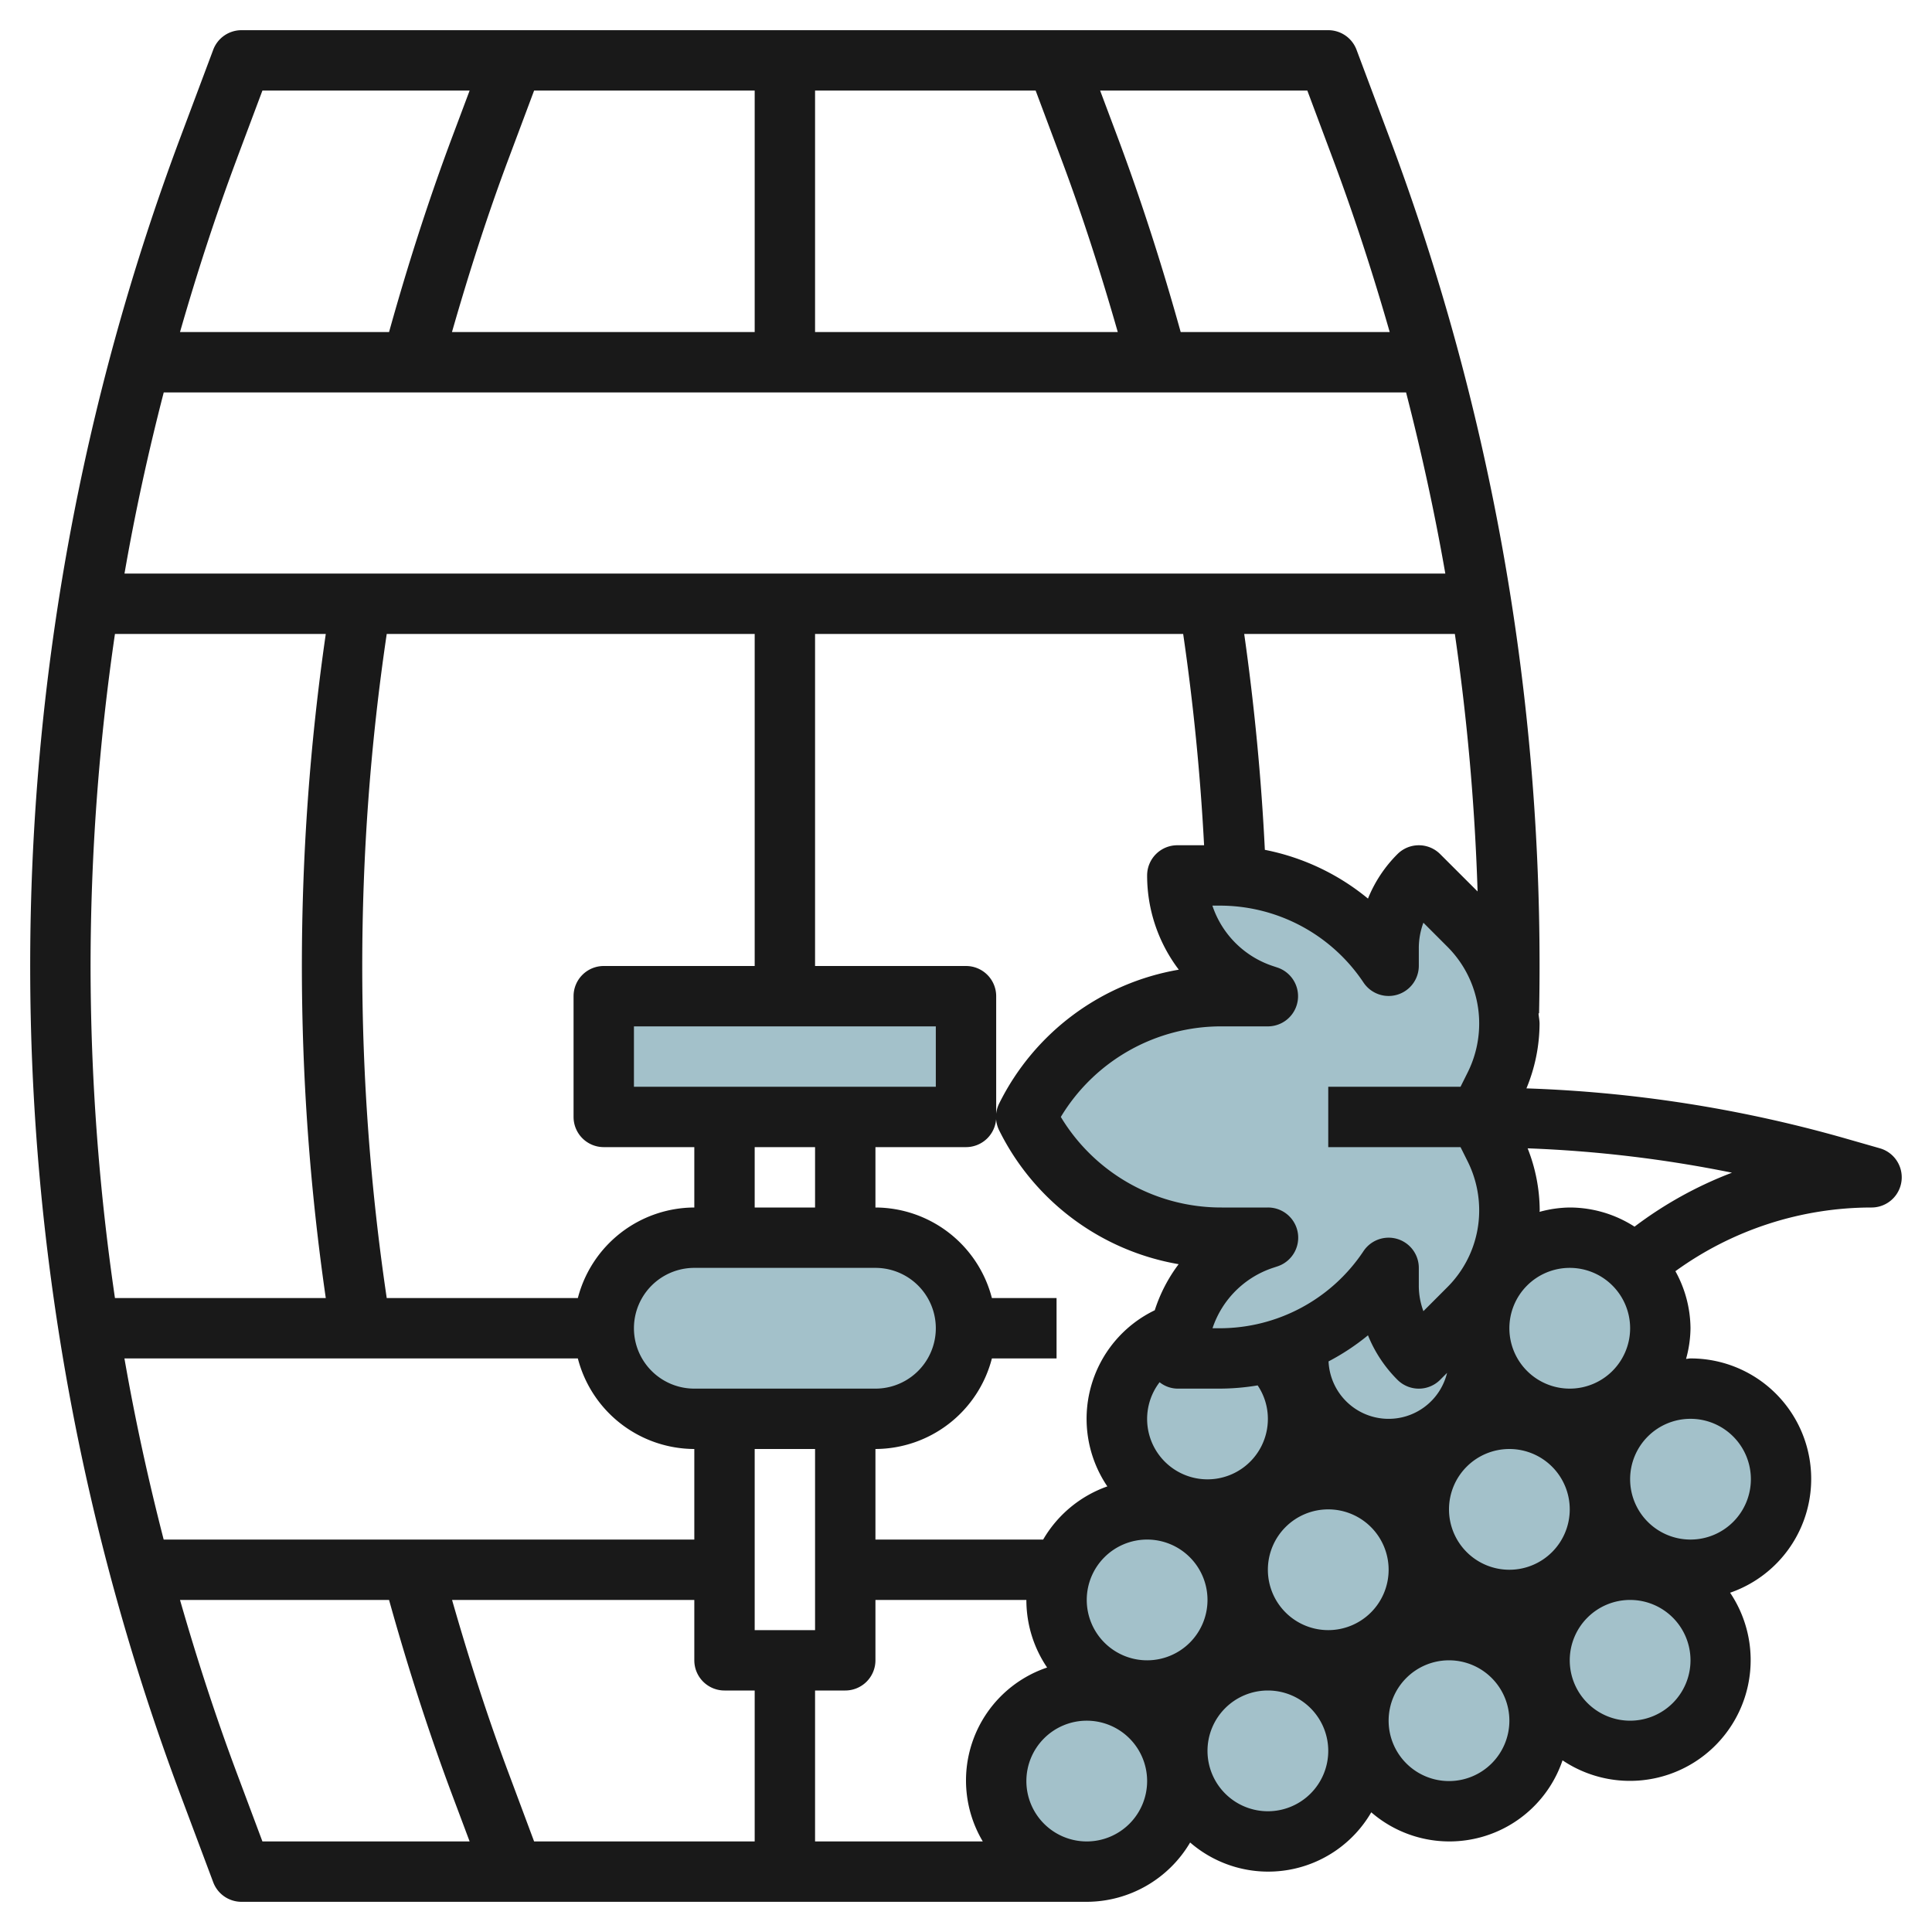
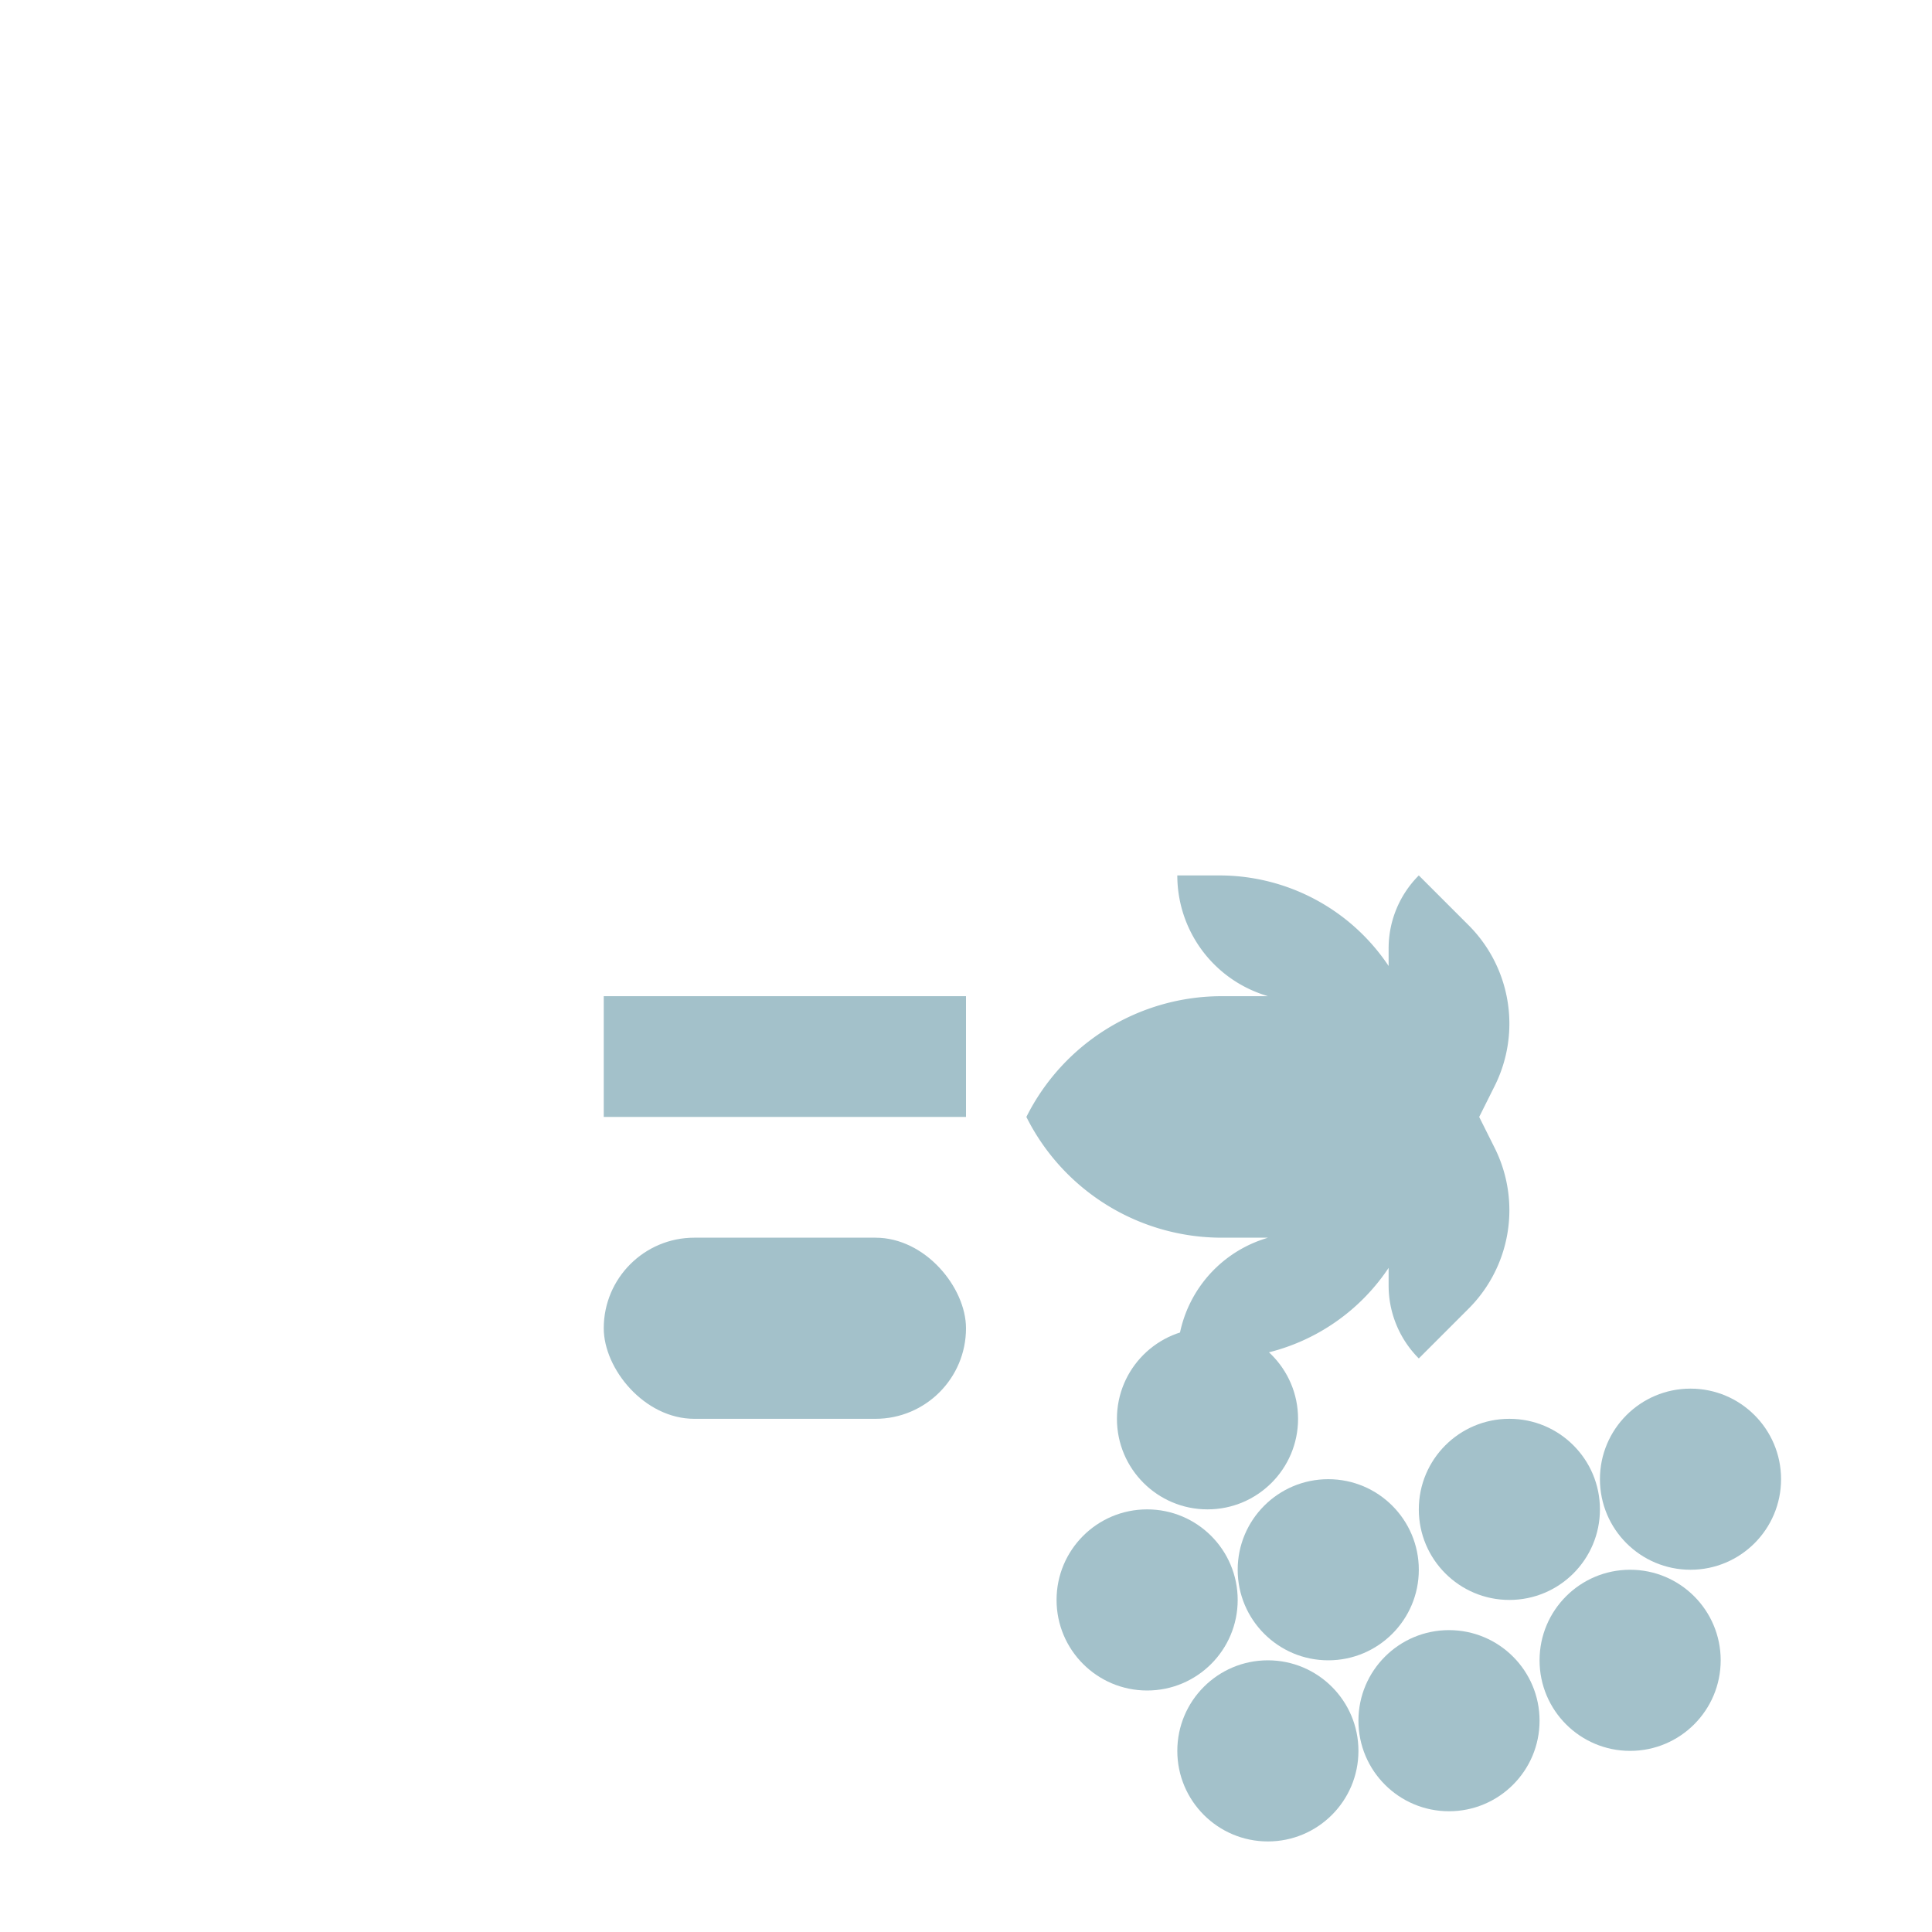
<svg xmlns="http://www.w3.org/2000/svg" id="Layer_3" height="512" viewBox="0 0 64 64" width="512" data-name="Layer 3">
  <g fill="#a3c1ca">
    <rect height="6" rx="3" width="12" x="20" y="41" />
    <path d="m20 33h12v4h-12z" />
    <circle cx="54" cy="55" r="3" />
    <circle cx="56" cy="49" r="3" />
    <circle cx="50" cy="50" r="3" />
    <circle cx="48" cy="57" r="3" />
    <circle cx="42" cy="58" r="3" />
-     <circle cx="36" cy="59" r="3" />
    <circle cx="38" cy="53" r="3" />
    <circle cx="44" cy="52" r="3" />
-     <circle cx="46" cy="45" r="3" />
    <circle cx="40" cy="47" r="3" />
    <path d="m34 37a7.237 7.237 0 0 0 6.472 4h1.528l-.154.051a4.162 4.162 0 0 0 -2.846 3.949h1.394a6.737 6.737 0 0 0 5.606-3v.586a3.415 3.415 0 0 0 1 2.414l1.649-1.649a4.612 4.612 0 0 0 1.351-3.262 4.615 4.615 0 0 0 -.487-2.063l-.513-1.026.513-1.026a4.615 4.615 0 0 0 .487-2.063 4.612 4.612 0 0 0 -1.351-3.262l-1.649-1.649a3.415 3.415 0 0 0 -1 2.414v.586a6.737 6.737 0 0 0 -5.606-3h-1.394a4.162 4.162 0 0 0 2.846 3.949l.154.051h-1.528a7.237 7.237 0 0 0 -6.472 4z" />
-     <circle cx="52" cy="44" r="3" />
  </g>
-   <path d="m7.063 62.351a1 1 0 0 0 .937.649h28a3.988 3.988 0 0 0 3.425-1.965 3.948 3.948 0 0 0 6-1 3.956 3.956 0 0 0 6.336-1.722 4 4 0 0 0 5.551-5.552 3.99 3.99 0 0 0 -1.312-7.761c-.05 0-.1.013-.147.015a3.913 3.913 0 0 0 .147-1.015 3.956 3.956 0 0 0 -.5-1.89 11.08 11.08 0 0 1 6.5-2.11 1 1 0 0 0 .274-1.961l-1.23-.352a43.813 43.813 0 0 0 -10.479-1.633 5.635 5.635 0 0 0 .435-2.143c0-.117-.027-.228-.034-.343h.018q.016-.784.016-1.568a77.954 77.954 0 0 0 -4.979-27.459l-1.084-2.892a1 1 0 0 0 -.937-.649h-36a1 1 0 0 0 -.937.649l-1.084 2.892a78.207 78.207 0 0 0 0 54.918zm.79-3.594c-.712-1.9-1.334-3.82-1.89-5.757h6.925c.606 2.176 1.3 4.346 2.091 6.459l.578 1.541h-6.864zm-4.853-26.757a76.212 76.212 0 0 1 .808-11h6.984a76.785 76.785 0 0 0 0 22h-6.984a76.212 76.212 0 0 1 -.808-11zm14.693-29h7.307v8h-10.028c.556-1.939 1.173-3.872 1.881-5.757zm17.454 2.243c.708 1.885 1.325 3.818 1.881 5.757h-10.028v-8h7.307zm11.431 7.757c.511 1.984.949 3.984 1.3 6h-43.754c.349-2.016.787-4.016 1.3-6zm7.422 31a2 2 0 1 1 -2-2 2 2 0 0 1 2 2zm-21.444 17h-5.556v-5h1a1 1 0 0 0 1-1v-2h5a3.98 3.98 0 0 0 .687 2.239 3.948 3.948 0 0 0 -2.131 5.761zm-15.7-2.243c-.708-1.885-1.325-3.818-1.881-5.757h8.025v2a1 1 0 0 0 1 1h1v5h-7.307zm2.286-15.757h-6.331a75 75 0 0 1 0-22h12.189v11h-5a1 1 0 0 0 -1 1v4a1 1 0 0 0 1 1h3v2a4 4 0 0 0 -3.858 3zm20.052-22c.338 2.315.57 4.66.693 7h-.887a1 1 0 0 0 -1 1 5.159 5.159 0 0 0 1.049 3.122 8.183 8.183 0 0 0 -5.949 4.431 1 1 0 0 0 0 .894 8.183 8.183 0 0 0 5.944 4.431 5.142 5.142 0 0 0 -.791 1.526 3.992 3.992 0 0 0 -1.571 5.835 4 4 0 0 0 -2.126 1.761h-5.556v-3a4 4 0 0 0 3.858-3h2.142v-2h-2.142a4 4 0 0 0 -3.858-3v-2h3a1 1 0 0 0 1-1v-4a1 1 0 0 0 -1-1h-5v-11zm10.806 27a2 2 0 1 1 -2 2 2 2 0 0 1 2-2zm-6 2a2 2 0 1 1 -2 2 2 2 0 0 1 2-2zm-6 1a2 2 0 1 1 -2 2 2 2 0 0 1 2-2zm9.936-5.522a1.992 1.992 0 0 1 -3.926-.38 7.635 7.635 0 0 0 1.306-.864 4.414 4.414 0 0 0 .977 1.474 1 1 0 0 0 1.414 0zm-6.275.415a1.975 1.975 0 0 1 .339 1.107 2 2 0 1 1 -3.587-1.212.974.974 0 0 0 .587.212h1.4a7.716 7.716 0 0 0 1.261-.107zm-10.661-11.893v2h-10v-2zm-4 4v2h-2v-2zm-4 4h6a2 2 0 0 1 0 4h-6a2 2 0 0 1 0-4zm4 6v6h-2v-6zm21.382-12h-4.382v2h4.382l.236.473a3.63 3.63 0 0 1 .382 1.616 3.589 3.589 0 0 1 -1.059 2.555l-.789.79a2.421 2.421 0 0 1 -.152-.848v-.586a1 1 0 0 0 -1.832-.555 5.724 5.724 0 0 1 -4.768 2.555h-.234a3.158 3.158 0 0 1 2-2l.154-.051a1 1 0 0 0 -.32-1.949h-1.528a6.2 6.2 0 0 1 -5.331-3 6.2 6.2 0 0 1 5.331-3h1.528a1 1 0 0 0 .315-1.949l-.153-.051a3.159 3.159 0 0 1 -2-2h.238a5.724 5.724 0 0 1 4.773 2.555 1 1 0 0 0 1.827-.555v-.586a2.421 2.421 0 0 1 .152-.848l.789.79a3.589 3.589 0 0 1 1.059 2.555 3.63 3.63 0 0 1 -.382 1.616zm-.675-7.707a1 1 0 0 0 -1.414 0 4.414 4.414 0 0 0 -.977 1.474 7.7 7.7 0 0 0 -3.416-1.615c-.118-2.389-.348-4.785-.684-7.152h6.978a76.052 76.052 0 0 1 .753 8.531zm-28.565 16.707a4 4 0 0 0 3.858 3v3h-17.578c-.511-1.984-.949-3.984-1.3-6zm16.858 16a2 2 0 1 1 2-2 2 2 0 0 1 -2 2zm6-1a2 2 0 1 1 2-2 2 2 0 0 1 -2 2zm6-1a2 2 0 1 1 2-2 2 2 0 0 1 -2 2zm6-2a2 2 0 1 1 2-2 2 2 0 0 1 -2 2zm4-8a2 2 0 1 1 -2-2 2 2 0 0 1 2 2zm-3.854-8.365a3.974 3.974 0 0 0 -2.146-.635 3.928 3.928 0 0 0 -1 .144c0-.019.005-.037.005-.055a5.647 5.647 0 0 0 -.4-2.049 41.825 41.825 0 0 1 6.769.807 13.053 13.053 0 0 0 -3.228 1.788zm-10-35.392c.712 1.9 1.334 3.82 1.89 5.757h-6.924c-.606-2.176-1.3-4.346-2.091-6.459l-.578-1.541h6.864zm-36.294 0 .841-2.243h6.864l-.578 1.541c-.792 2.113-1.485 4.283-2.091 6.459h-6.925c.556-1.937 1.178-3.859 1.89-5.757z" fill="#191919" />
</svg>